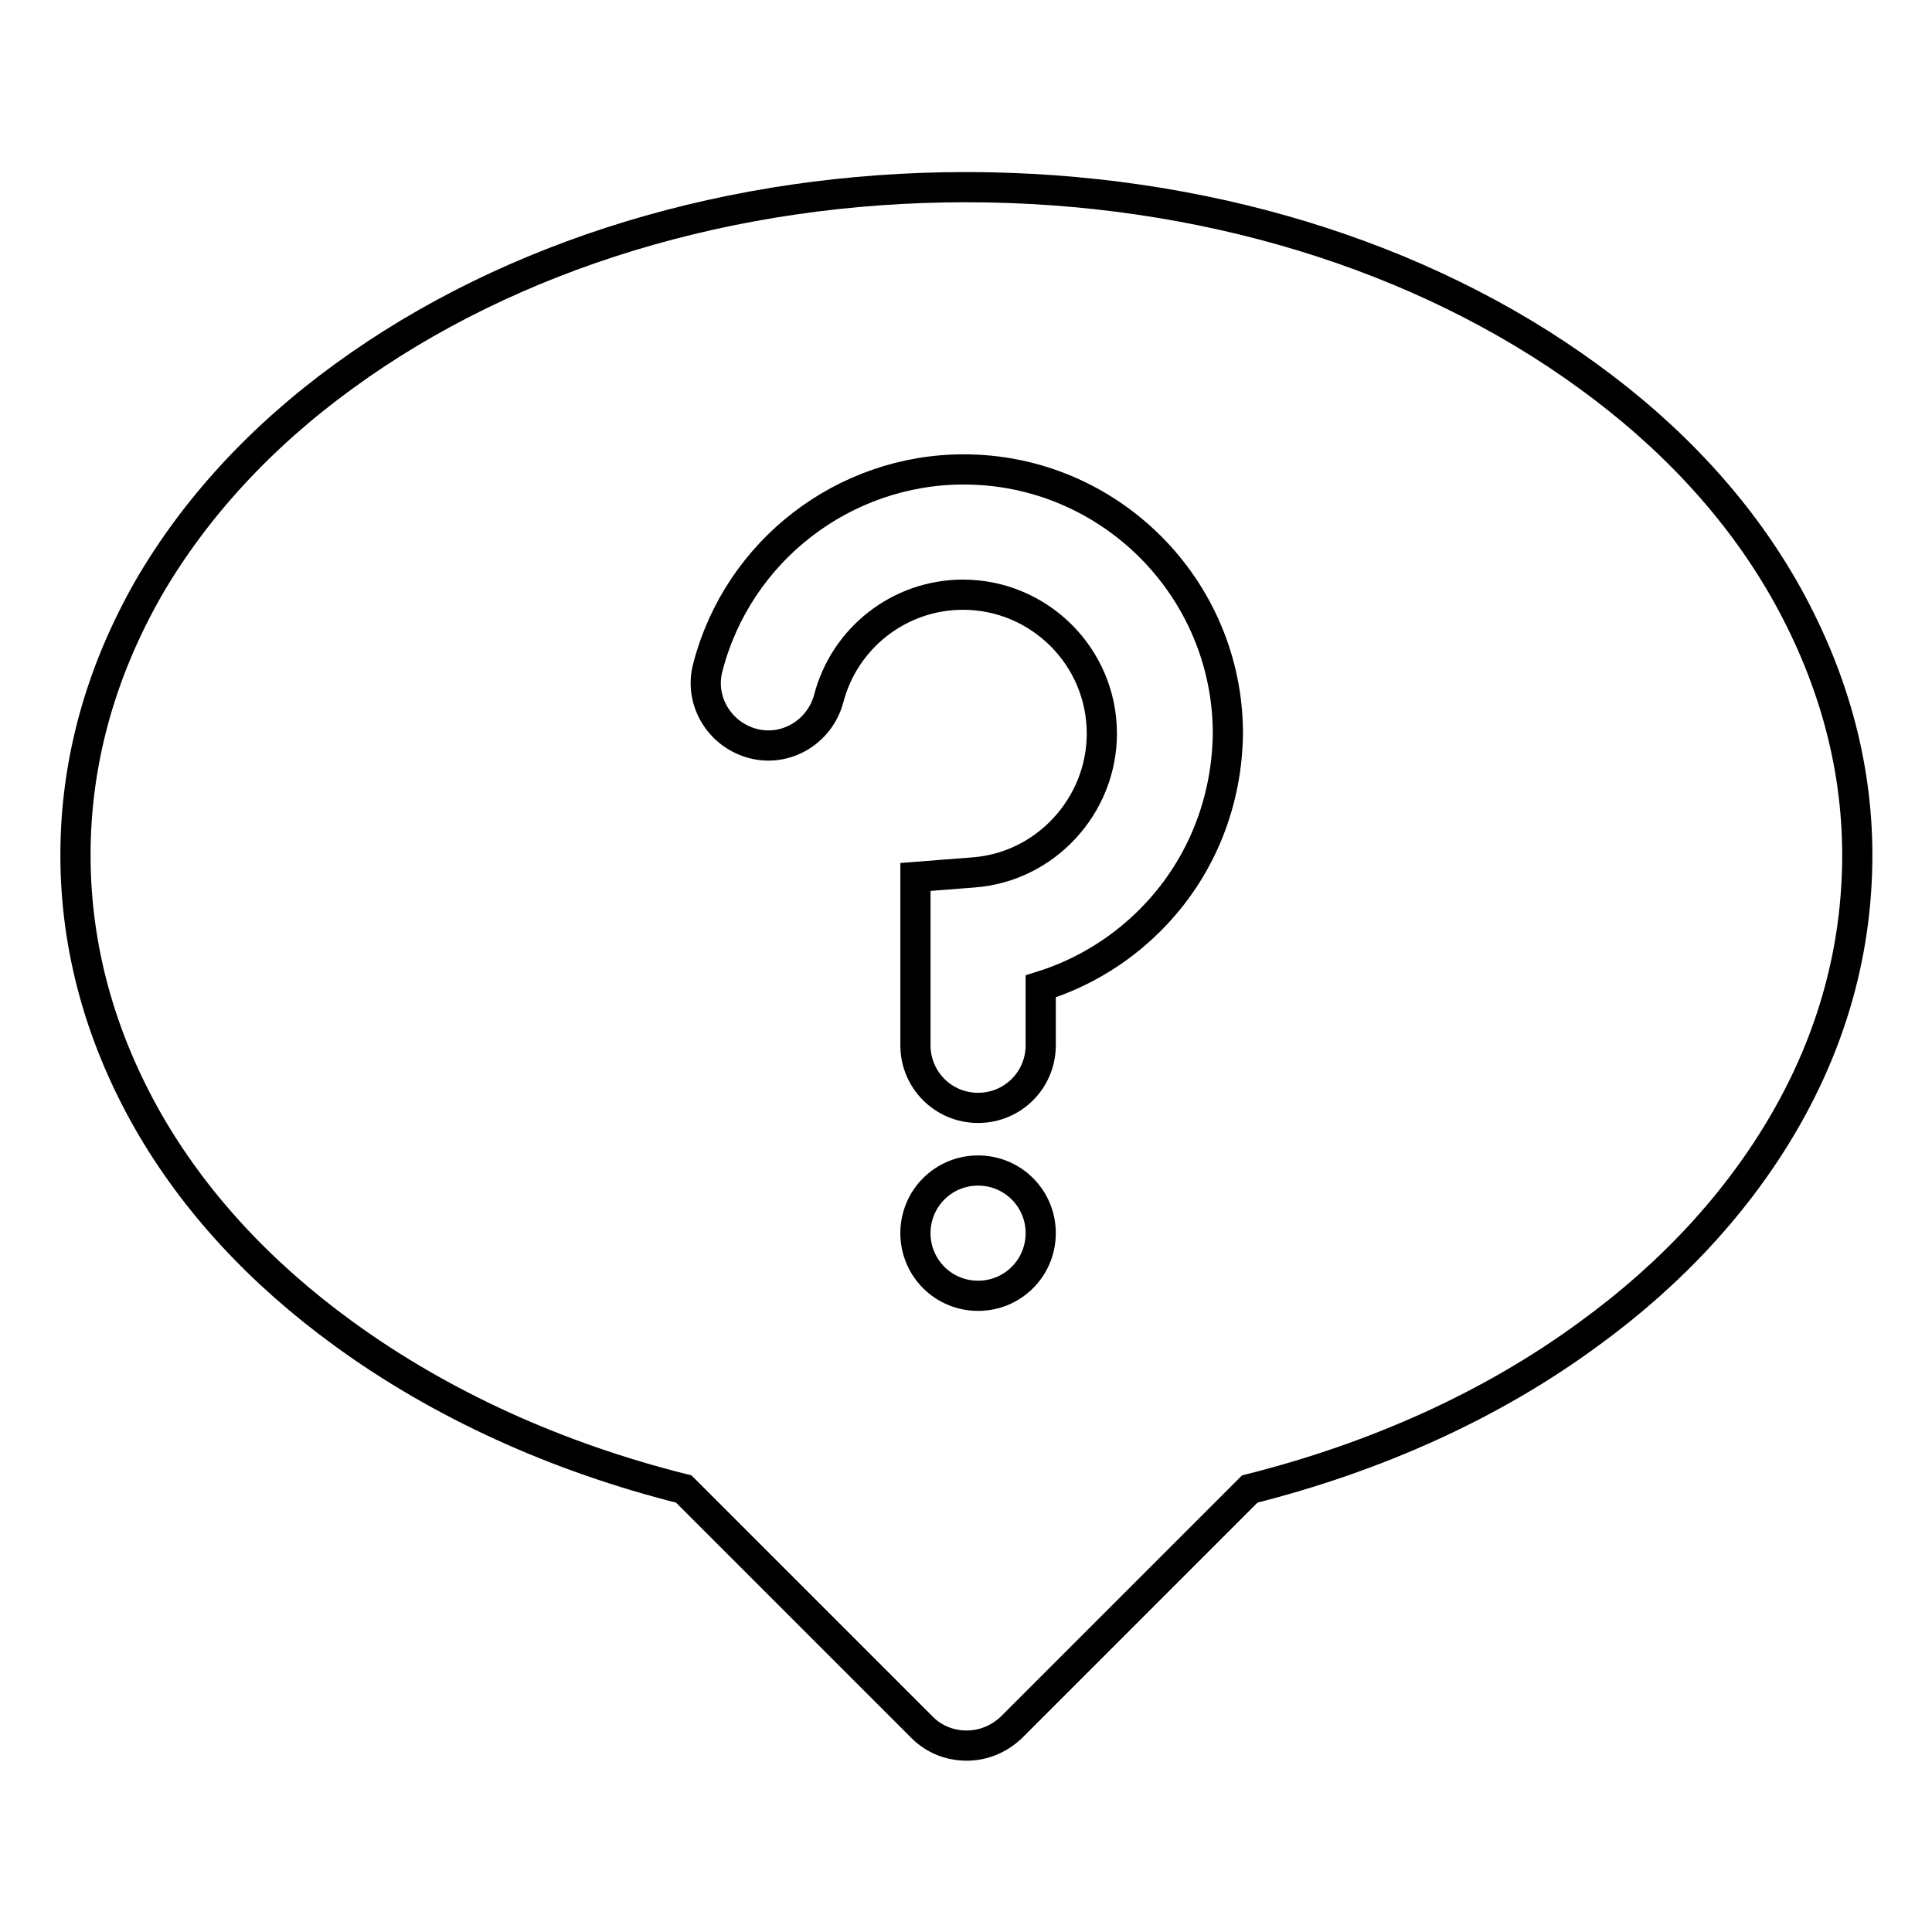
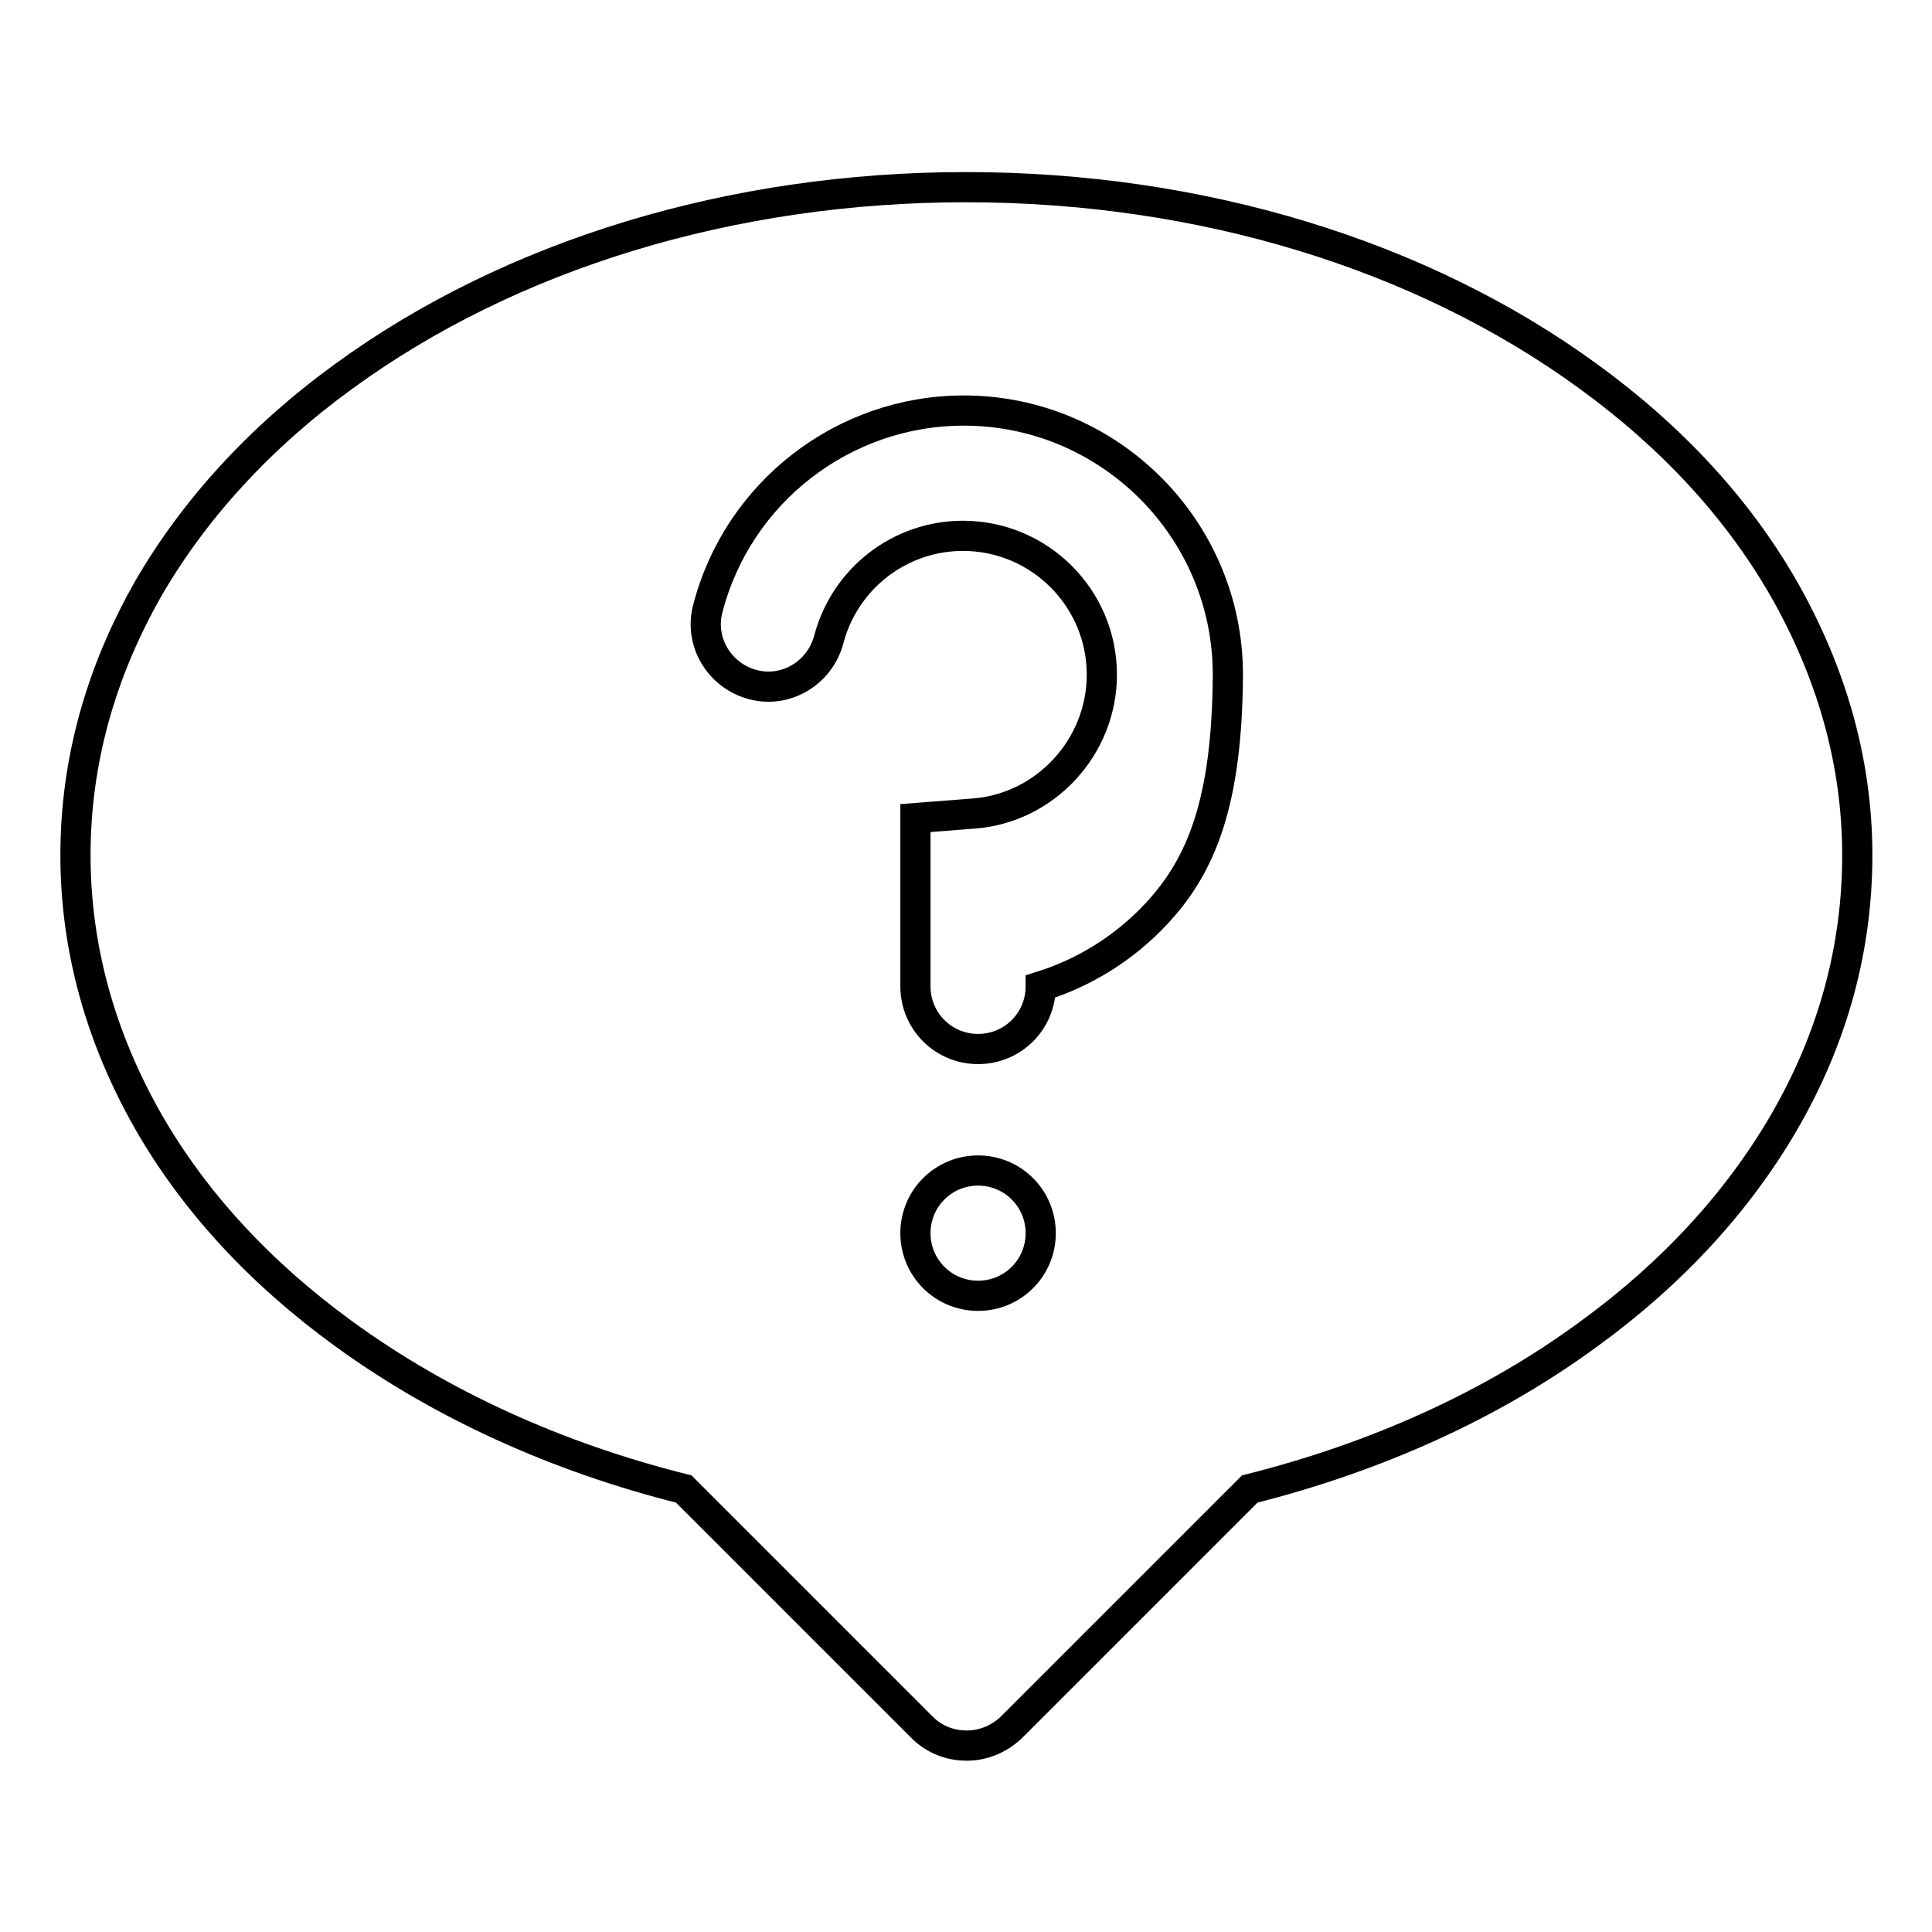
<svg xmlns="http://www.w3.org/2000/svg" version="1.1" x="0px" y="0px" viewBox="0 0 256 256" enable-background="new 0 0 256 256" xml:space="preserve">
  <g>
-     <path stroke-width="4" fill-opacity="0" stroke="#000000" d="M236.3,77.9c-6.1-10.6-14.8-20-25.8-28C188.3,33.7,159,24.8,128,24.8s-60.3,8.9-82.5,25.1 c-11,8-19.7,17.5-25.8,28C13.3,89.1,10,101,10,113.3s3.3,24.2,9.7,35.4c6.1,10.6,14.8,20,25.8,28c12.9,9.4,28.3,16.4,45.1,20.6 l31.6,31.6c1.6,1.6,3.7,2.4,5.9,2.4c2.1,0,4.2-0.8,5.9-2.4l31.6-31.6c16.7-4.2,32.1-11.1,45-20.6c11-8,19.7-17.5,25.8-28 c6.5-11.2,9.7-23.1,9.7-35.4S242.7,89.1,236.3,77.9z M129.6,171.7c-4.6,0-8.3-3.7-8.3-8.3s3.7-8.3,8.3-8.3c4.6,0,8.3,3.7,8.3,8.3 S134.2,171.7,129.6,171.7z M153.2,121.1c-4.2,4.5-9.5,7.8-15.3,9.6v7.8c0,4.6-3.7,8.3-8.3,8.3c-4.6,0-8.3-3.7-8.3-8.3v-22.3 l7.7-0.6c9.5-0.7,17-8.8,17-18.4c0-10.2-8.3-18.4-18.4-18.4c-8.4,0-15.7,5.7-17.8,13.8c-1.2,4.4-5.7,7.1-10.1,5.9 c-4.4-1.2-7.1-5.7-5.9-10.1c4-15.4,18-26.2,33.9-26.2c19.3,0,35,15.7,35,35C162.6,106.1,159.3,114.6,153.2,121.1L153.2,121.1z" />
+     <path stroke-width="4" fill-opacity="0" stroke="#000000" d="M236.3,77.9c-6.1-10.6-14.8-20-25.8-28C188.3,33.7,159,24.8,128,24.8s-60.3,8.9-82.5,25.1 c-11,8-19.7,17.5-25.8,28C13.3,89.1,10,101,10,113.3s3.3,24.2,9.7,35.4c6.1,10.6,14.8,20,25.8,28c12.9,9.4,28.3,16.4,45.1,20.6 l31.6,31.6c1.6,1.6,3.7,2.4,5.9,2.4c2.1,0,4.2-0.8,5.9-2.4l31.6-31.6c16.7-4.2,32.1-11.1,45-20.6c11-8,19.7-17.5,25.8-28 c6.5-11.2,9.7-23.1,9.7-35.4S242.7,89.1,236.3,77.9z M129.6,171.7c-4.6,0-8.3-3.7-8.3-8.3s3.7-8.3,8.3-8.3c4.6,0,8.3,3.7,8.3,8.3 S134.2,171.7,129.6,171.7z M153.2,121.1c-4.2,4.5-9.5,7.8-15.3,9.6c0,4.6-3.7,8.3-8.3,8.3c-4.6,0-8.3-3.7-8.3-8.3v-22.3 l7.7-0.6c9.5-0.7,17-8.8,17-18.4c0-10.2-8.3-18.4-18.4-18.4c-8.4,0-15.7,5.7-17.8,13.8c-1.2,4.4-5.7,7.1-10.1,5.9 c-4.4-1.2-7.1-5.7-5.9-10.1c4-15.4,18-26.2,33.9-26.2c19.3,0,35,15.7,35,35C162.6,106.1,159.3,114.6,153.2,121.1L153.2,121.1z" />
  </g>
</svg>